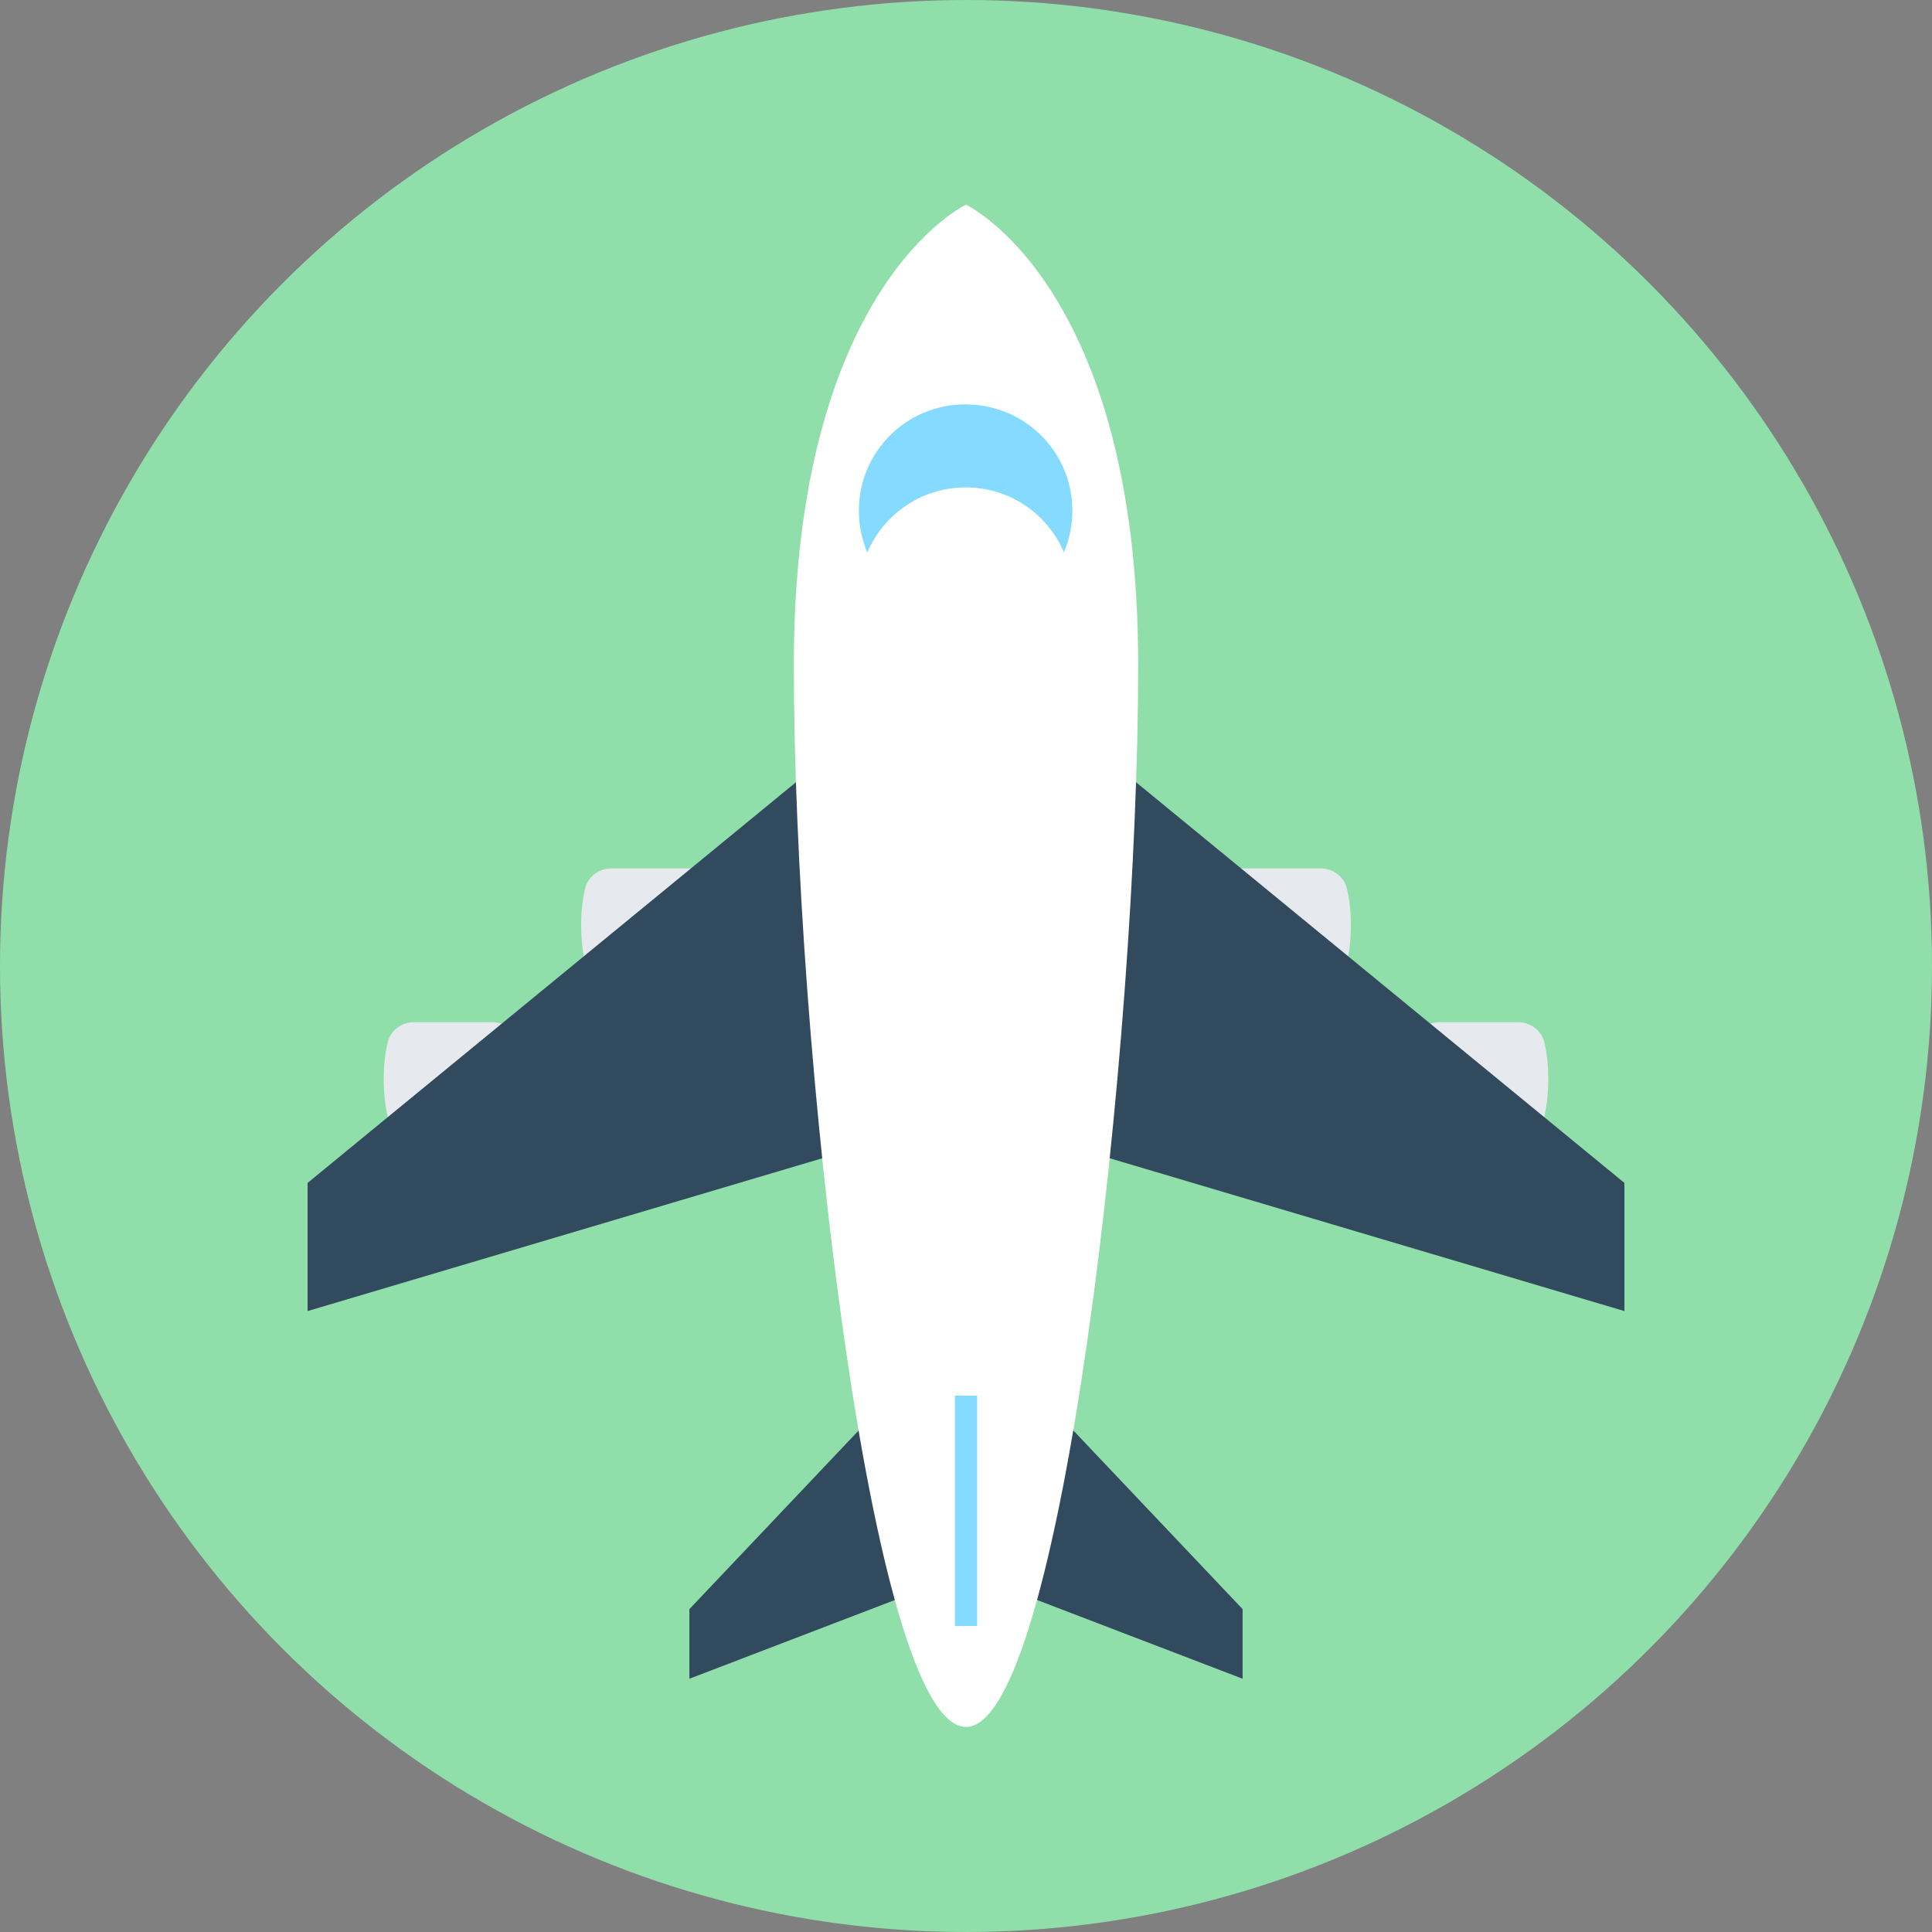
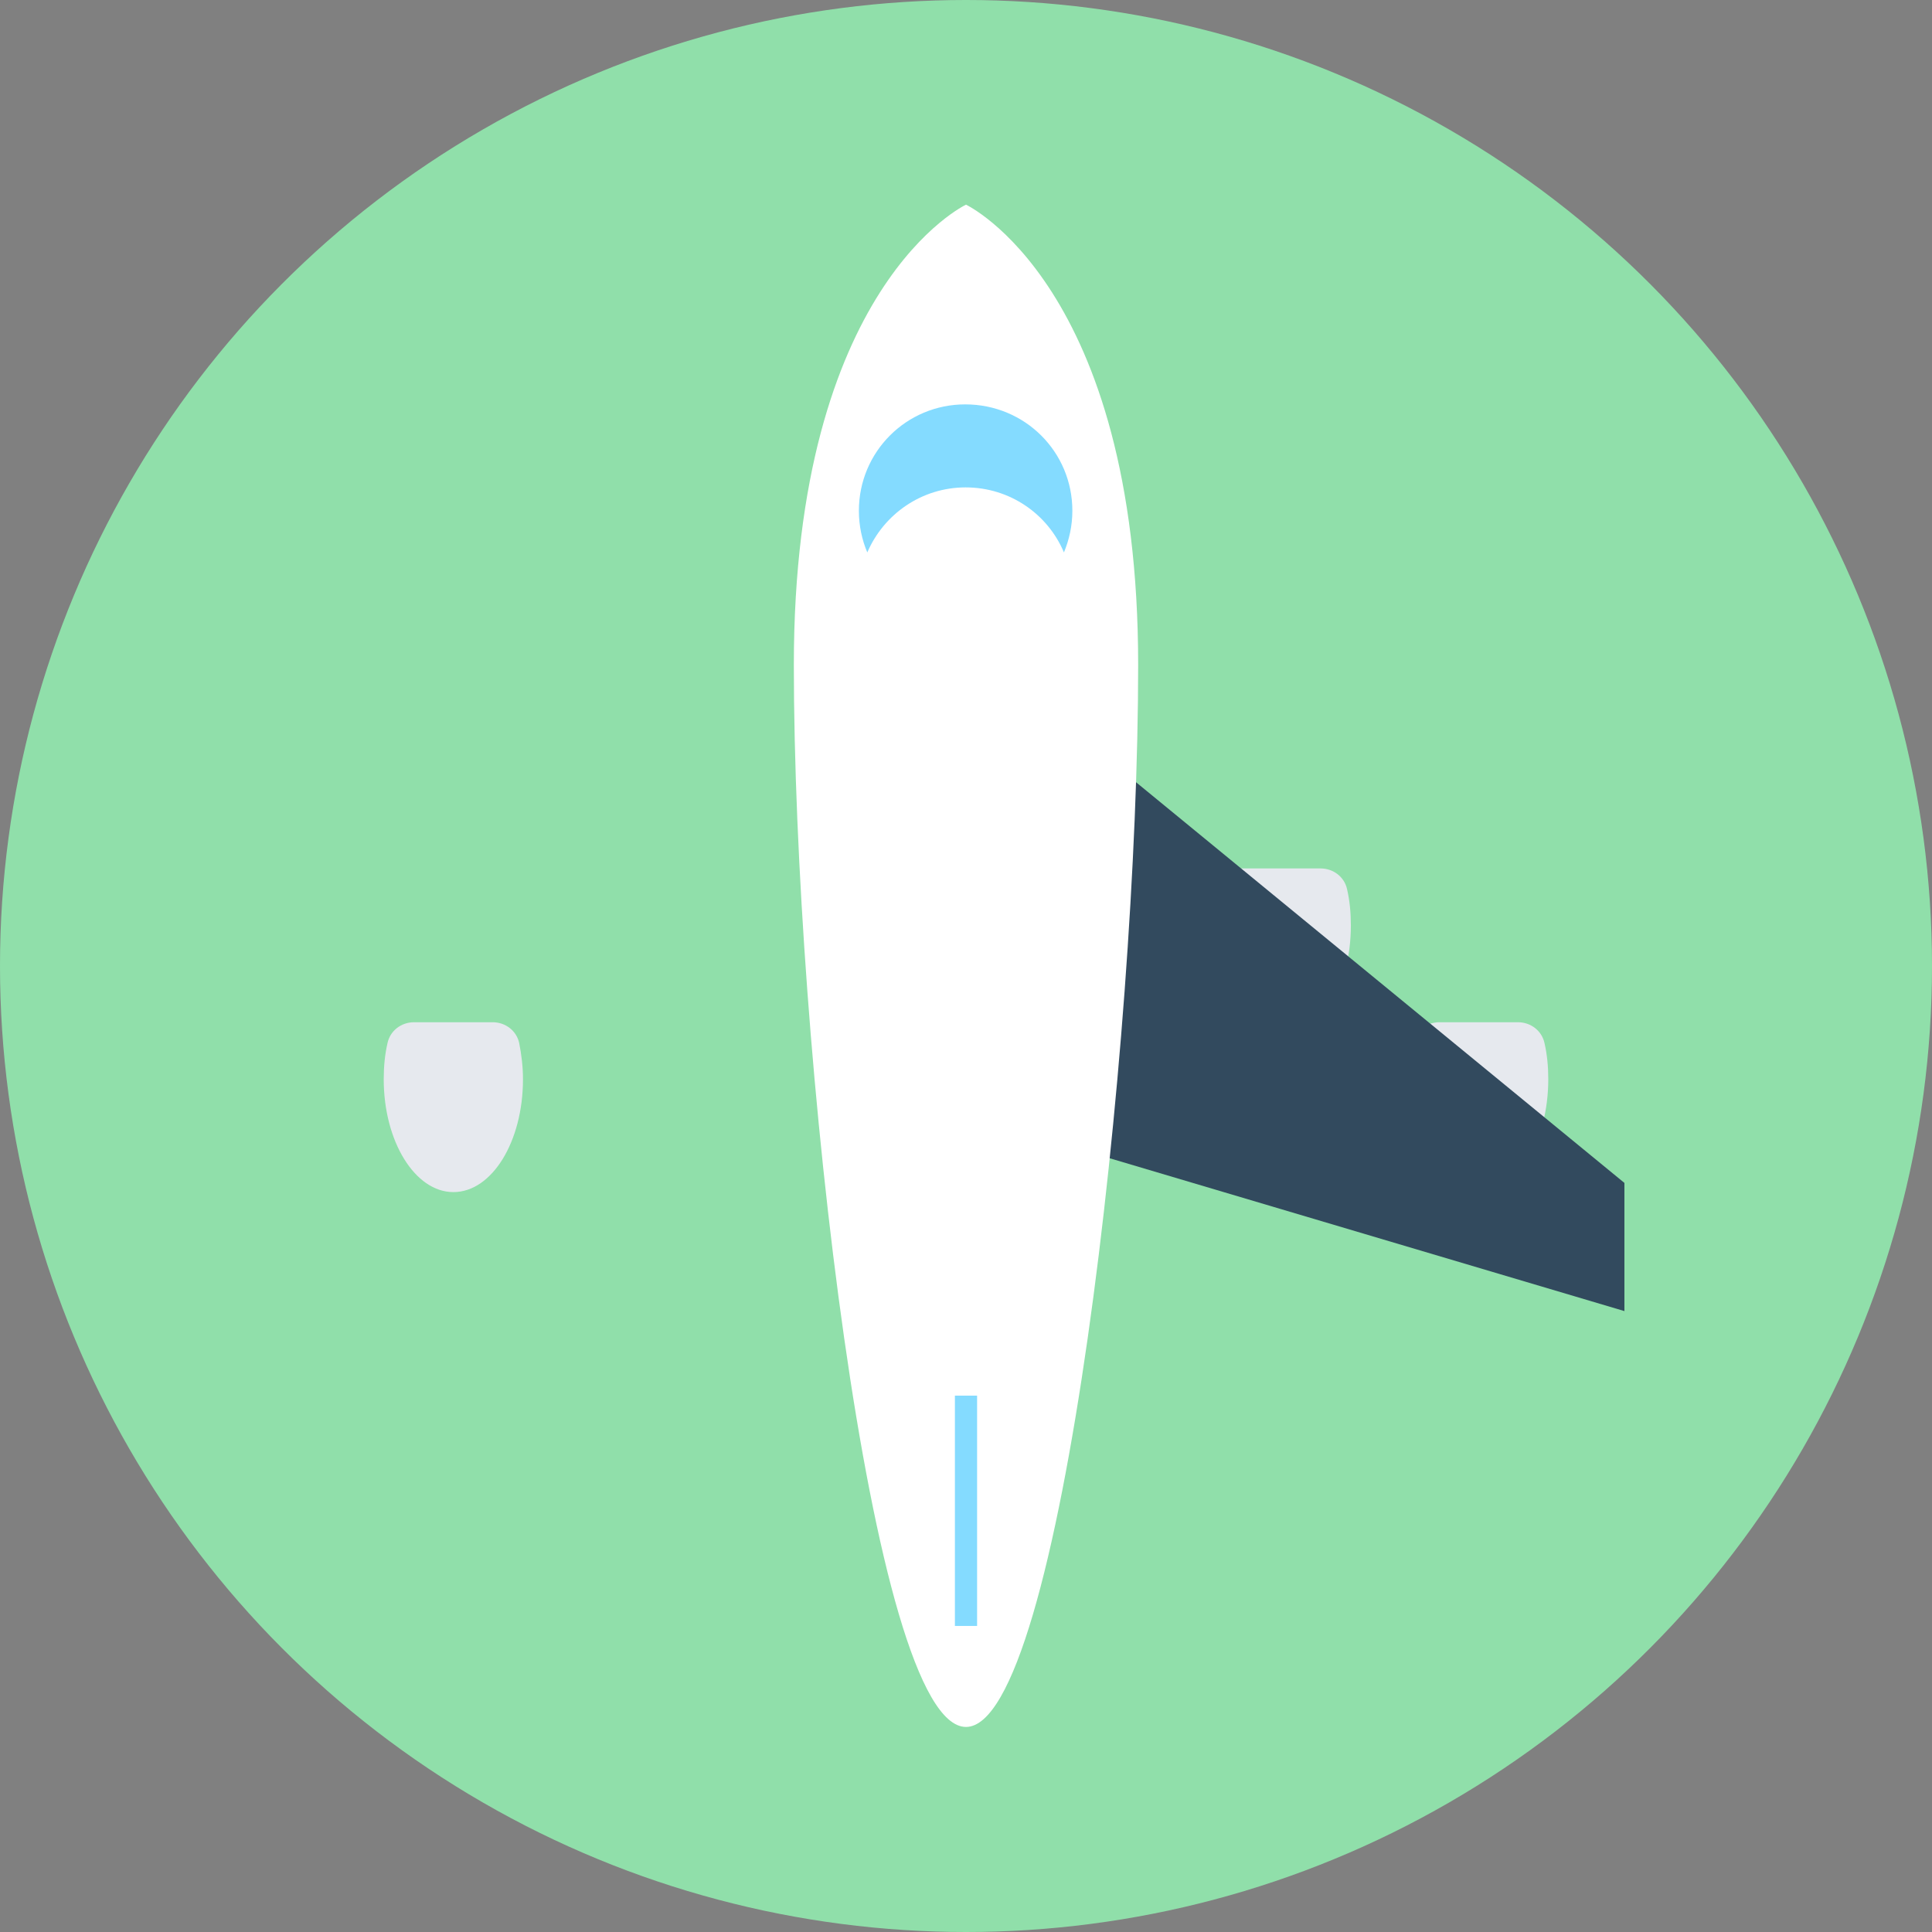
<svg xmlns="http://www.w3.org/2000/svg" version="1.1" id="Layer_1" x="0px" y="0px" viewBox="0 0 505 505" style="enable-background:new 0 0 505 505;" xml:space="preserve">
  <rect x="0" y="0" width="505" height="505" fill="#808080" stroke="none" />
  <circle style="fill:#90DFAA;" cx="252.5" cy="252.5" r="252.5" />
  <g>
    <path style="fill:#E6E9EE;" d="M376.2,267.2c-3.3,0-6.2,2.2-6.9,5.4c-0.6,3-1,6.2-1,9.5c0,16.3,8.1,29.5,18.2,29.5   s18.2-13.2,18.2-29.5c0-3.3-0.3-6.5-1-9.5c-0.7-3.2-3.6-5.4-6.9-5.4H376.2z" />
    <path style="fill:#E6E9EE;" d="M324.6,227c-3.3,0-6.2,2.2-6.9,5.4c-0.6,3-1,6.2-1,9.5c0,16.3,8.1,29.5,18.2,29.5   s18.2-13.2,18.2-29.5c0-3.3-0.3-6.5-1-9.5c-0.7-3.2-3.6-5.4-6.9-5.4H324.6z" />
    <path style="fill:#E6E9EE;" d="M128.8,267.2c3.3,0,6.2,2.2,6.9,5.4c0.6,3,1,6.2,1,9.5c0,16.3-8.1,29.5-18.2,29.5   c-10,0-18.2-13.2-18.2-29.5c0-3.3,0.3-6.5,1-9.5c0.7-3.2,3.6-5.4,6.9-5.4H128.8z" />
-     <path style="fill:#E6E9EE;" d="M180.4,227c3.3,0,6.2,2.2,6.9,5.4c0.6,3,1,6.2,1,9.5c0,16.3-8.1,29.5-18.2,29.5   c-10,0-18.2-13.2-18.2-29.5c0-3.3,0.3-6.5,1-9.5c0.7-3.2,3.6-5.4,6.9-5.4H180.4z" />
  </g>
  <g>
    <polygon style="fill:#324A5E;" points="424.6,309.2 252.5,168 252.5,291.6 424.6,342.7  " />
-     <polygon style="fill:#324A5E;" points="80.4,309.2 252.5,168 252.5,291.6 80.4,342.7  " />
-     <polygon style="fill:#324A5E;" points="324.8,420.6 252.5,344.3 252.5,411.1 324.8,438.8  " />
-     <polygon style="fill:#324A5E;" points="180.2,420.6 252.5,344.3 252.5,411.1 180.2,438.8  " />
  </g>
  <path style="fill:#FFFFFF;" d="M297.5,173.8c0,99.3-20.2,277.6-45,277.6c-24.9,0-45-178.4-45-277.6s45-120.3,45-120.3  S297.5,74.6,297.5,173.8z" />
  <g>
    <path style="fill:#84DBFF;" d="M280.3,133.5c0,3.9-0.8,7.5-2.2,10.9c-4.2-10-14.1-17-25.7-17c-11.5,0-21.4,7-25.7,17   c-1.4-3.3-2.2-7-2.2-10.9c0-15.4,12.4-27.8,27.8-27.8C267.9,105.7,280.3,118.1,280.3,133.5z" />
    <rect x="249.6" y="364.8" style="fill:#84DBFF;" width="5.8" height="60.2" />
  </g>
  <g>
</g>
  <g>
</g>
  <g>
</g>
  <g>
</g>
  <g>
</g>
  <g>
</g>
  <g>
</g>
  <g>
</g>
  <g>
</g>
  <g>
</g>
  <g>
</g>
  <g>
</g>
  <g>
</g>
  <g>
</g>
  <g>
</g>
</svg>